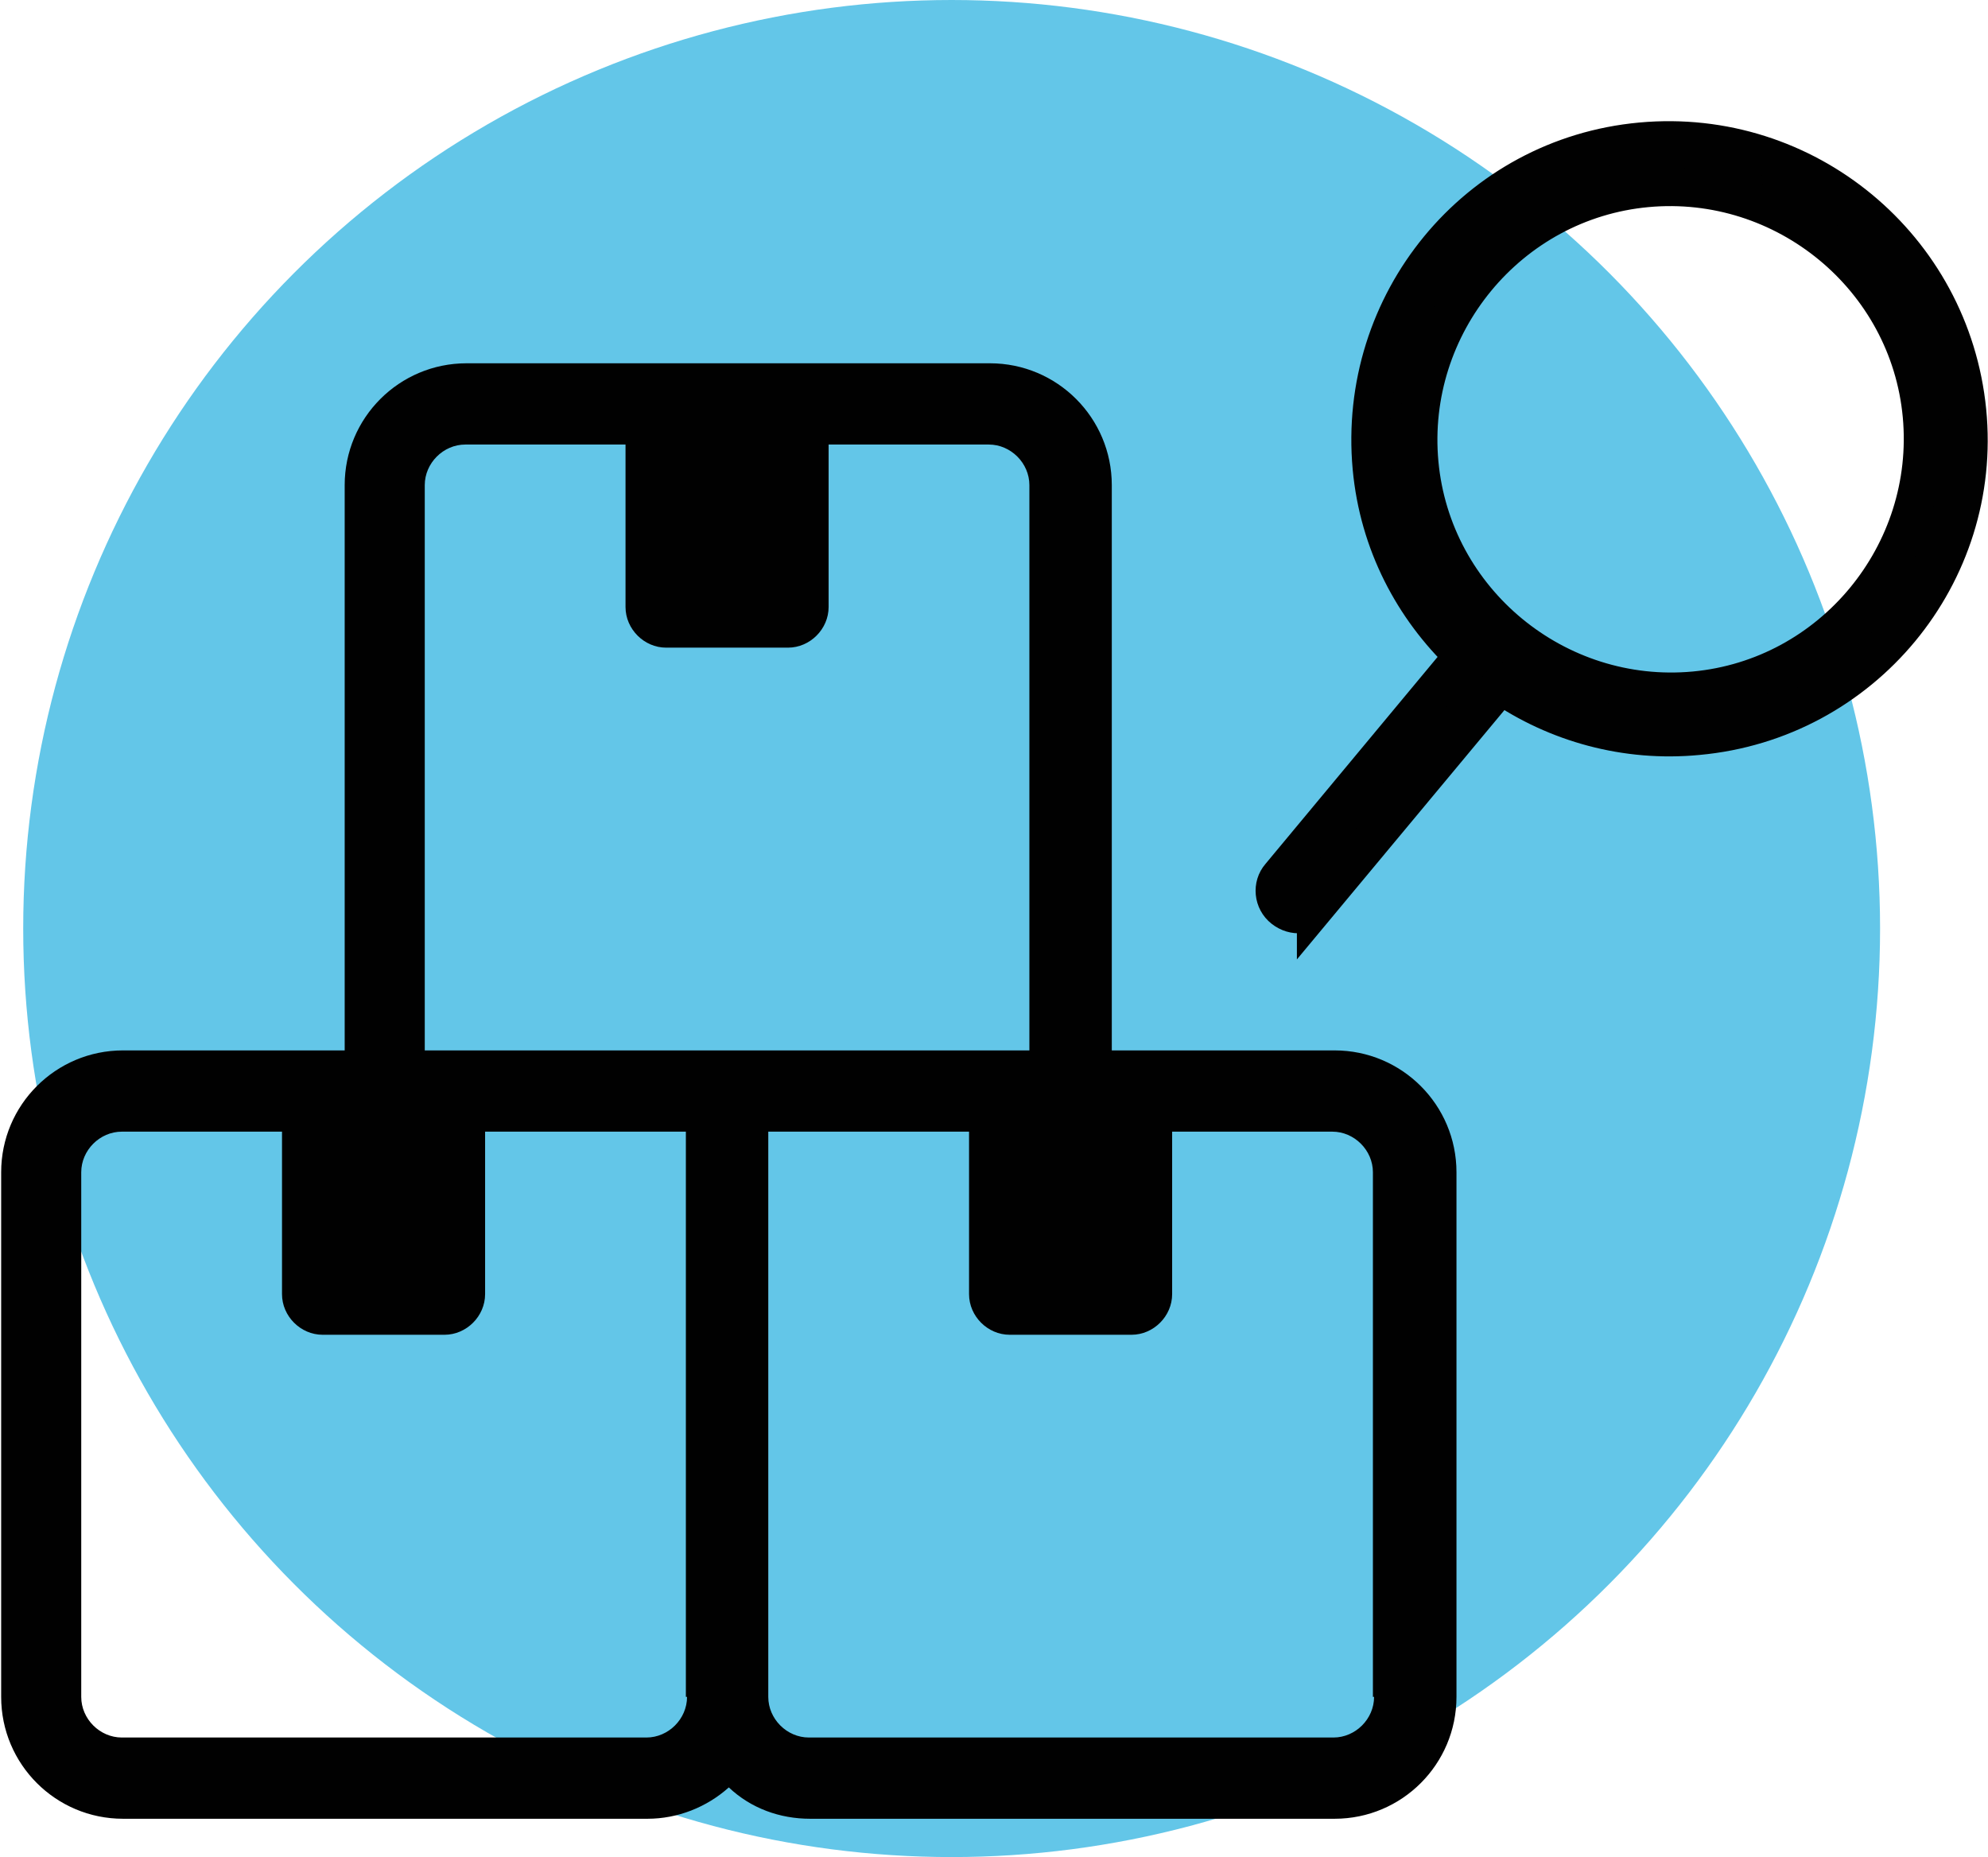
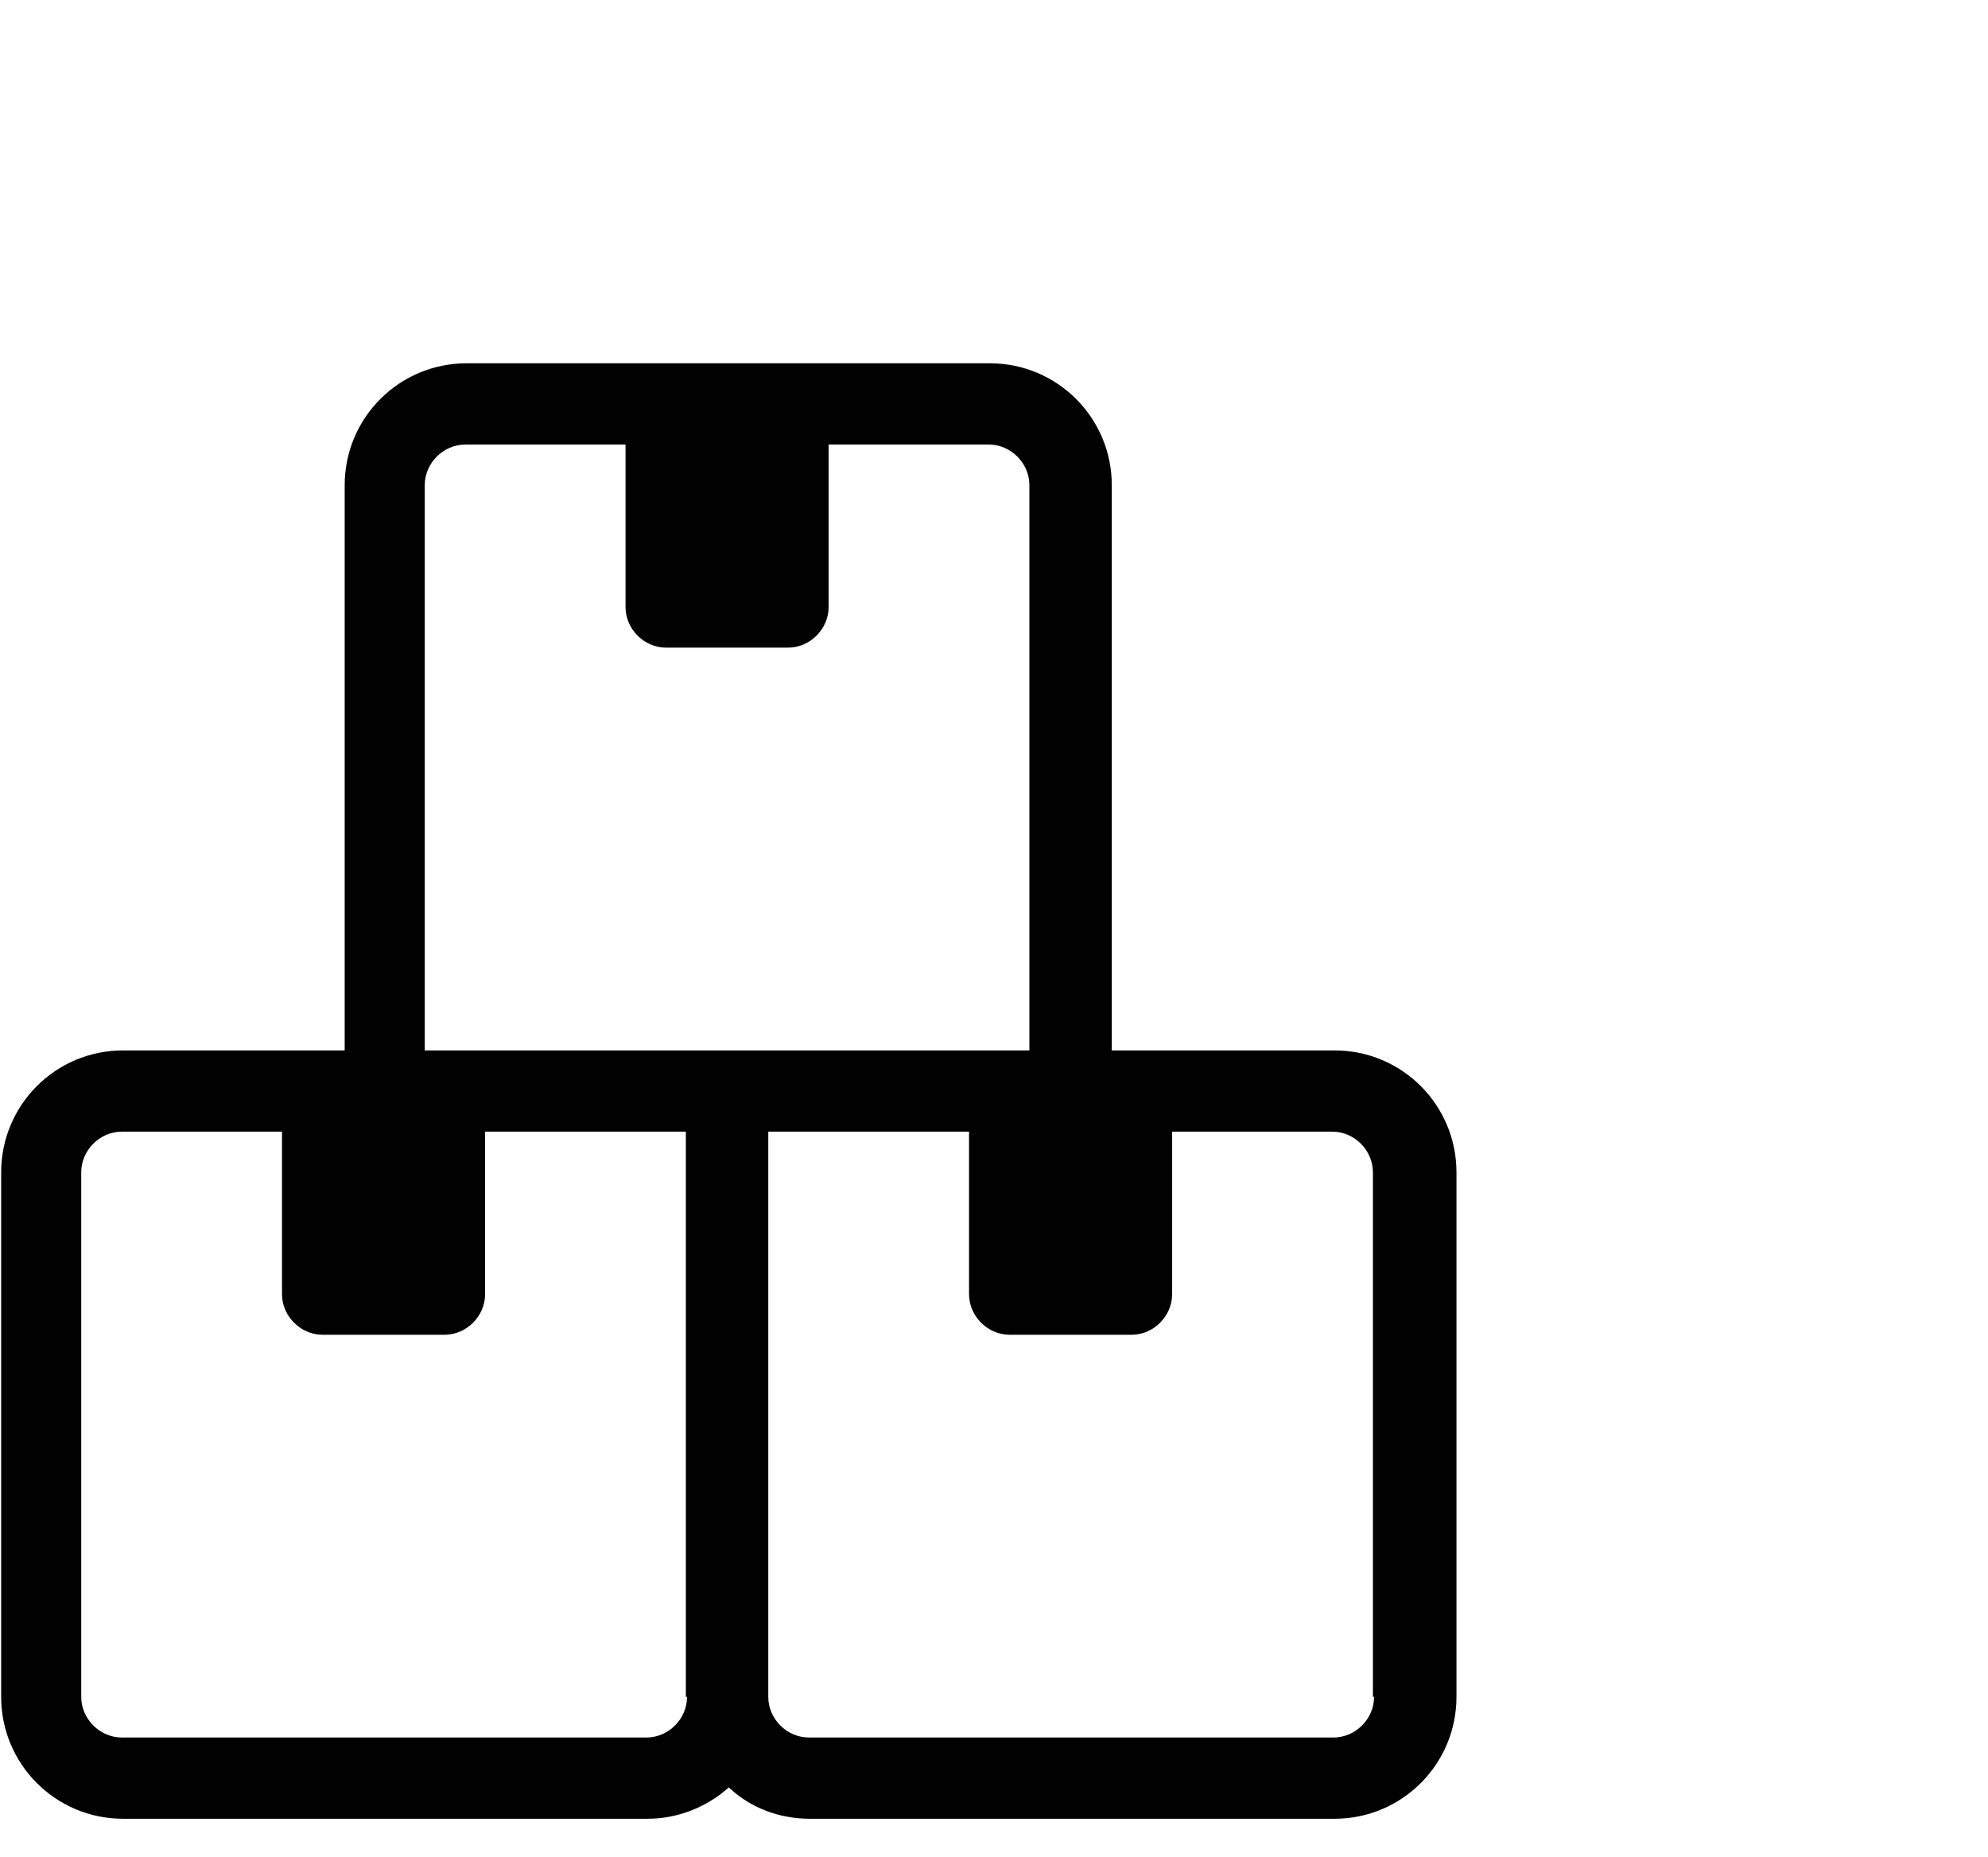
<svg xmlns="http://www.w3.org/2000/svg" id="Capa_2" data-name="Capa 2" viewBox="0 0 17.13 16">
  <defs>
    <style>
      .cls-1 {
        stroke: #010101;
        stroke-miterlimit: 10;
        stroke-width: .33px;
      }

      .cls-1, .cls-2 {
        fill: #010101;
      }

      .cls-3 {
        fill: #63c6e8;
      }

      .cls-3, .cls-2 {
        stroke-width: 0px;
      }
    </style>
  </defs>
  <g id="Capa_1-2" data-name="Capa 1">
-     <circle class="cls-3" cx="8.2" cy="8" r="8" />
    <g id="Boxes">
      <path class="cls-2" d="m11.49,9.05h-1.91v-4.87c0-.58-.47-1.05-1.05-1.05h-4.51c-.58,0-1.05.47-1.05,1.05v4.87h-1.91c-.58,0-1.05.47-1.05,1.05v4.52c0,.58.47,1.05,1.05,1.05h4.52c.26,0,.51-.1.7-.27.19.18.44.27.7.27h4.52c.58,0,1.05-.47,1.05-1.05v-4.52c0-.58-.47-1.05-1.05-1.05,0,0,0,0,0,0Zm-5.57,5.57c0,.19-.16.35-.35.35H1.05c-.19,0-.35-.16-.35-.35v-4.52c0-.19.16-.35.35-.35h1.38v1.4c0,.19.16.35.35.35h1.05c.19,0,.35-.16.35-.35v-1.4h1.73v4.87Zm-2.26-5.57v-4.87c0-.19.16-.35.35-.35h1.38v1.4c0,.19.16.35.35.35h1.05c.19,0,.35-.16.35-.35v-1.4h1.38c.19,0,.35.16.35.35v4.87H3.66Zm8.18,5.57c0,.19-.16.35-.35.35h-4.52c-.19,0-.35-.16-.35-.35v-4.87h1.73v1.4c0,.19.16.35.35.35h1.05c.19,0,.35-.16.35-.35v-1.4h1.38c.19,0,.35.16.35.35v4.52Z" />
    </g>
-     <path class="cls-1" d="m11.34,7.81l1.59-1.91c.48.33,1.08.5,1.7.44,1.42-.13,2.46-1.39,2.32-2.8s-1.39-2.45-2.81-2.32-2.45,1.39-2.32,2.81c.06.65.36,1.21.79,1.62l-1.58,1.9c-.07.08-.06.21.03.28s.21.06.28-.03h0Zm.89-3.82c-.11-1.19.77-2.26,1.96-2.37s2.26.77,2.37,1.96-.77,2.26-1.96,2.37-2.26-.77-2.37-1.96Z" />
  </g>
</svg>